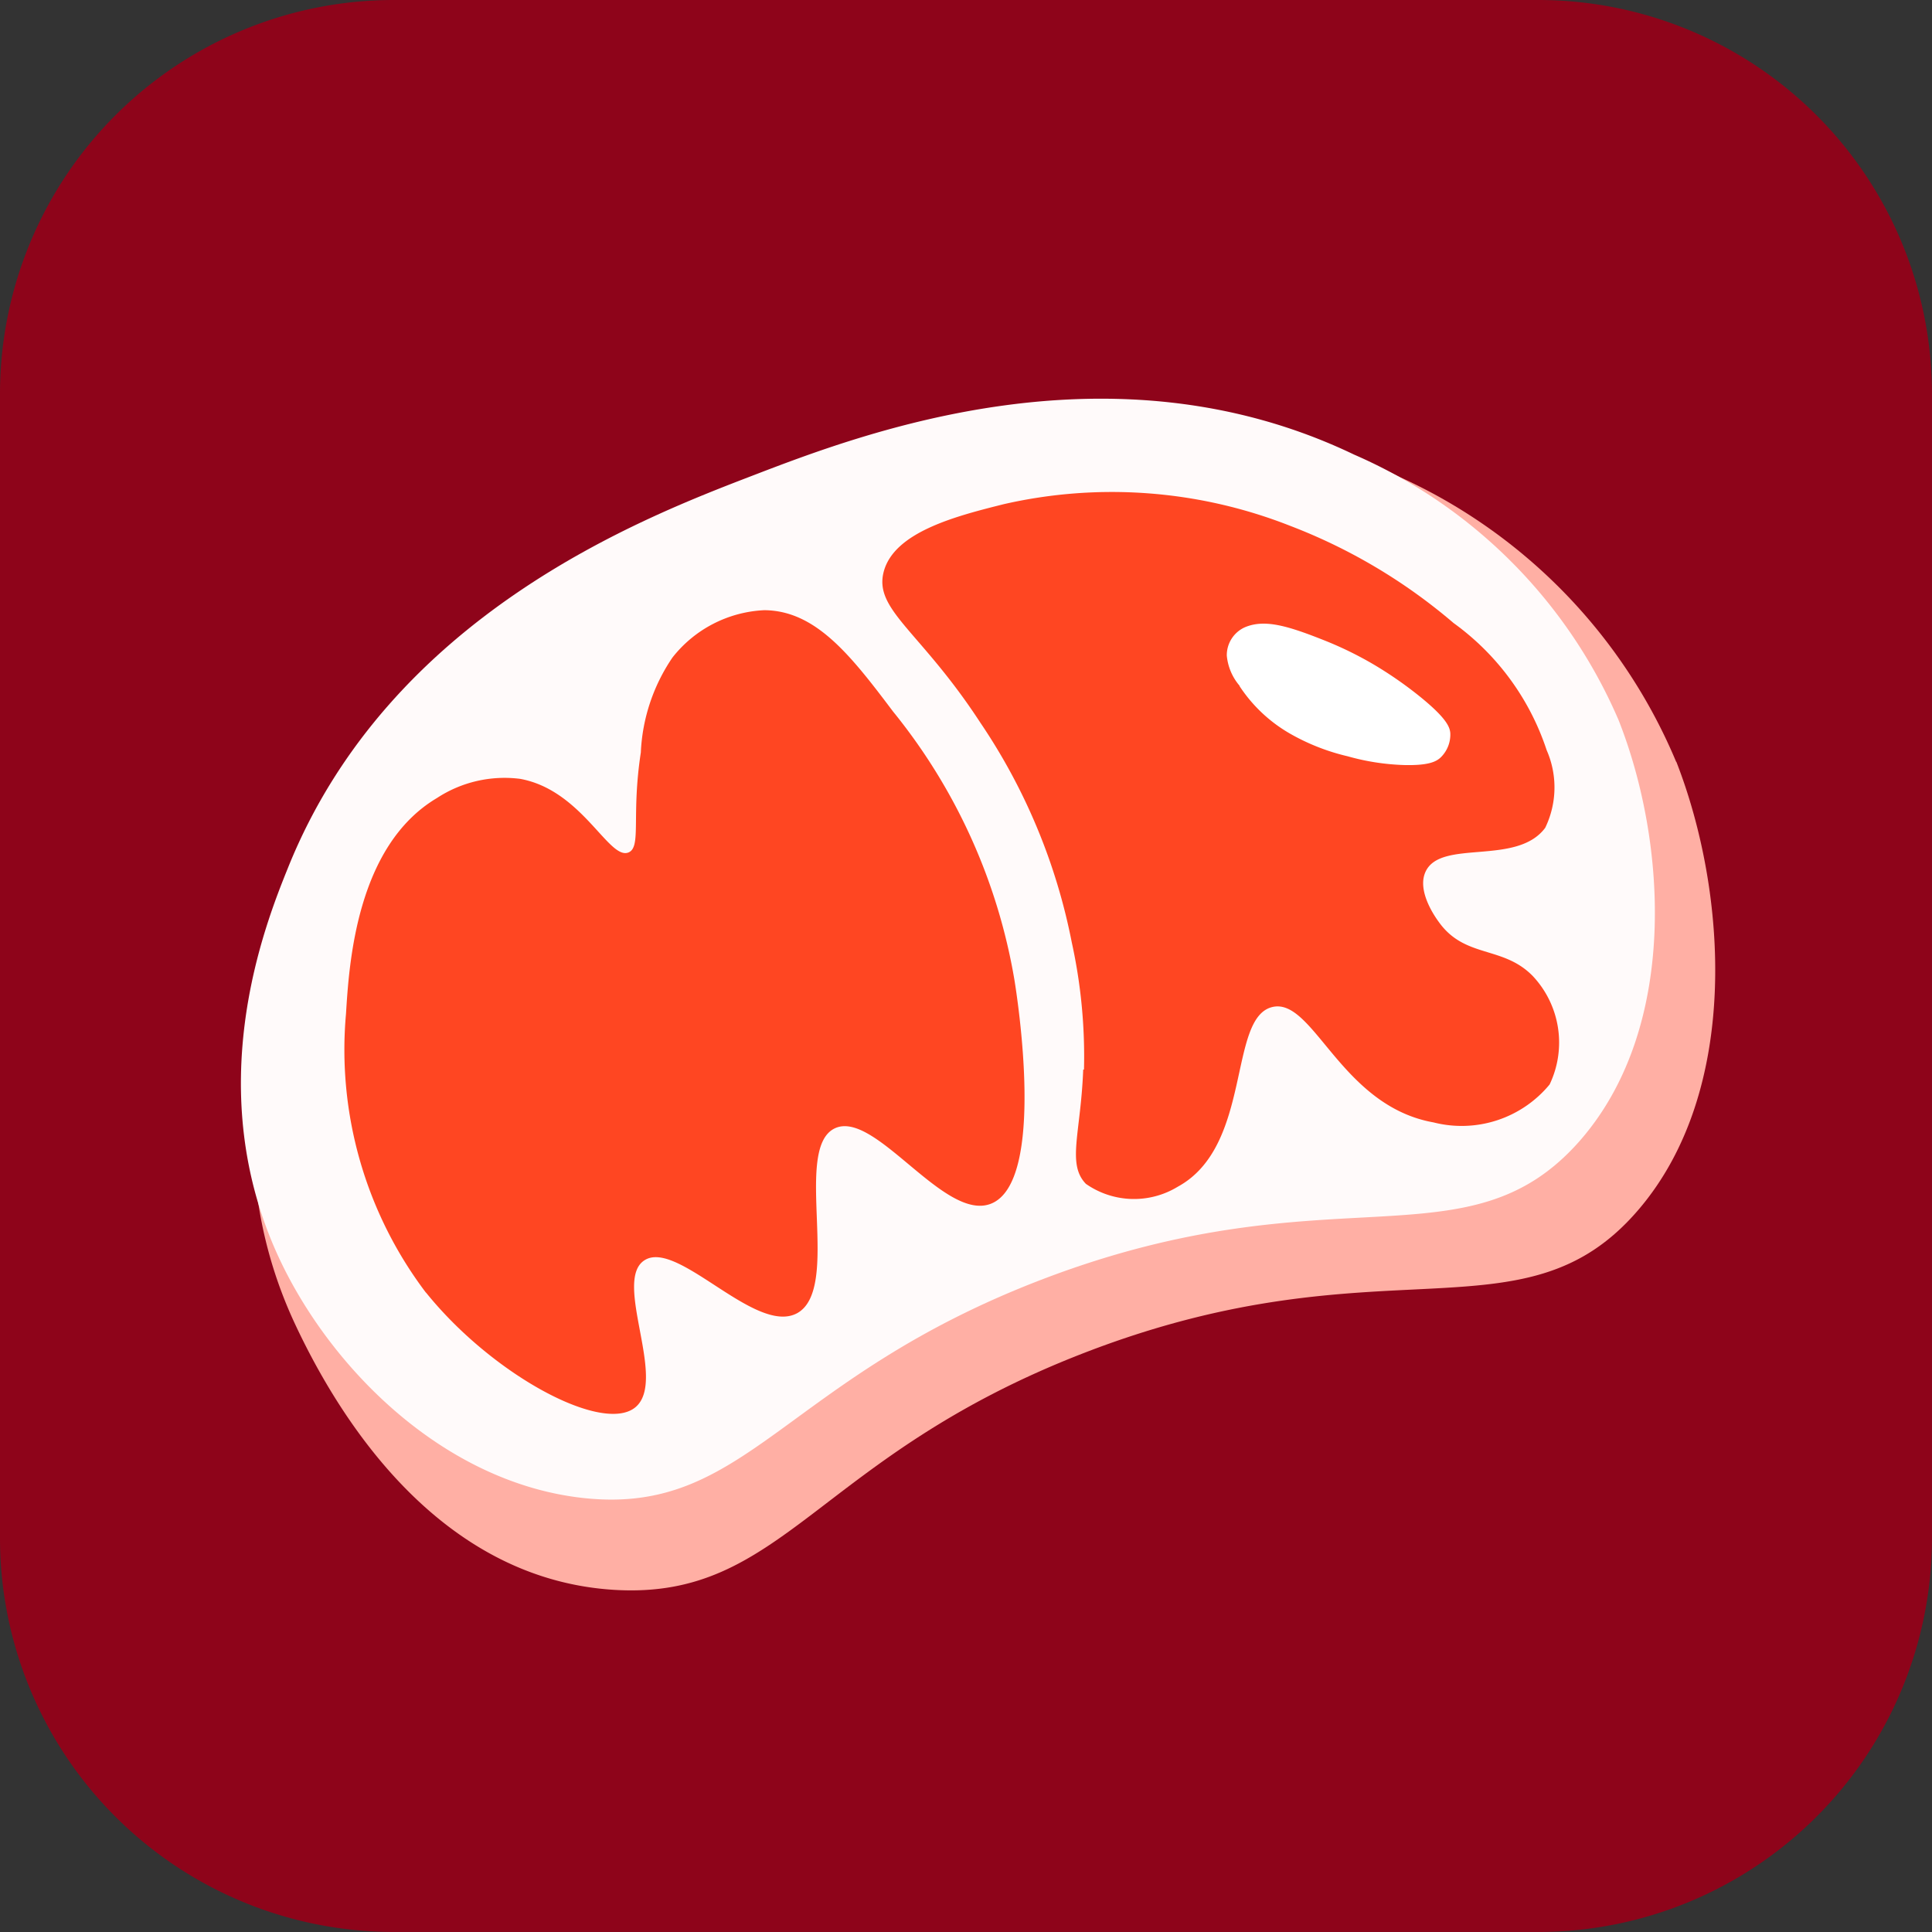
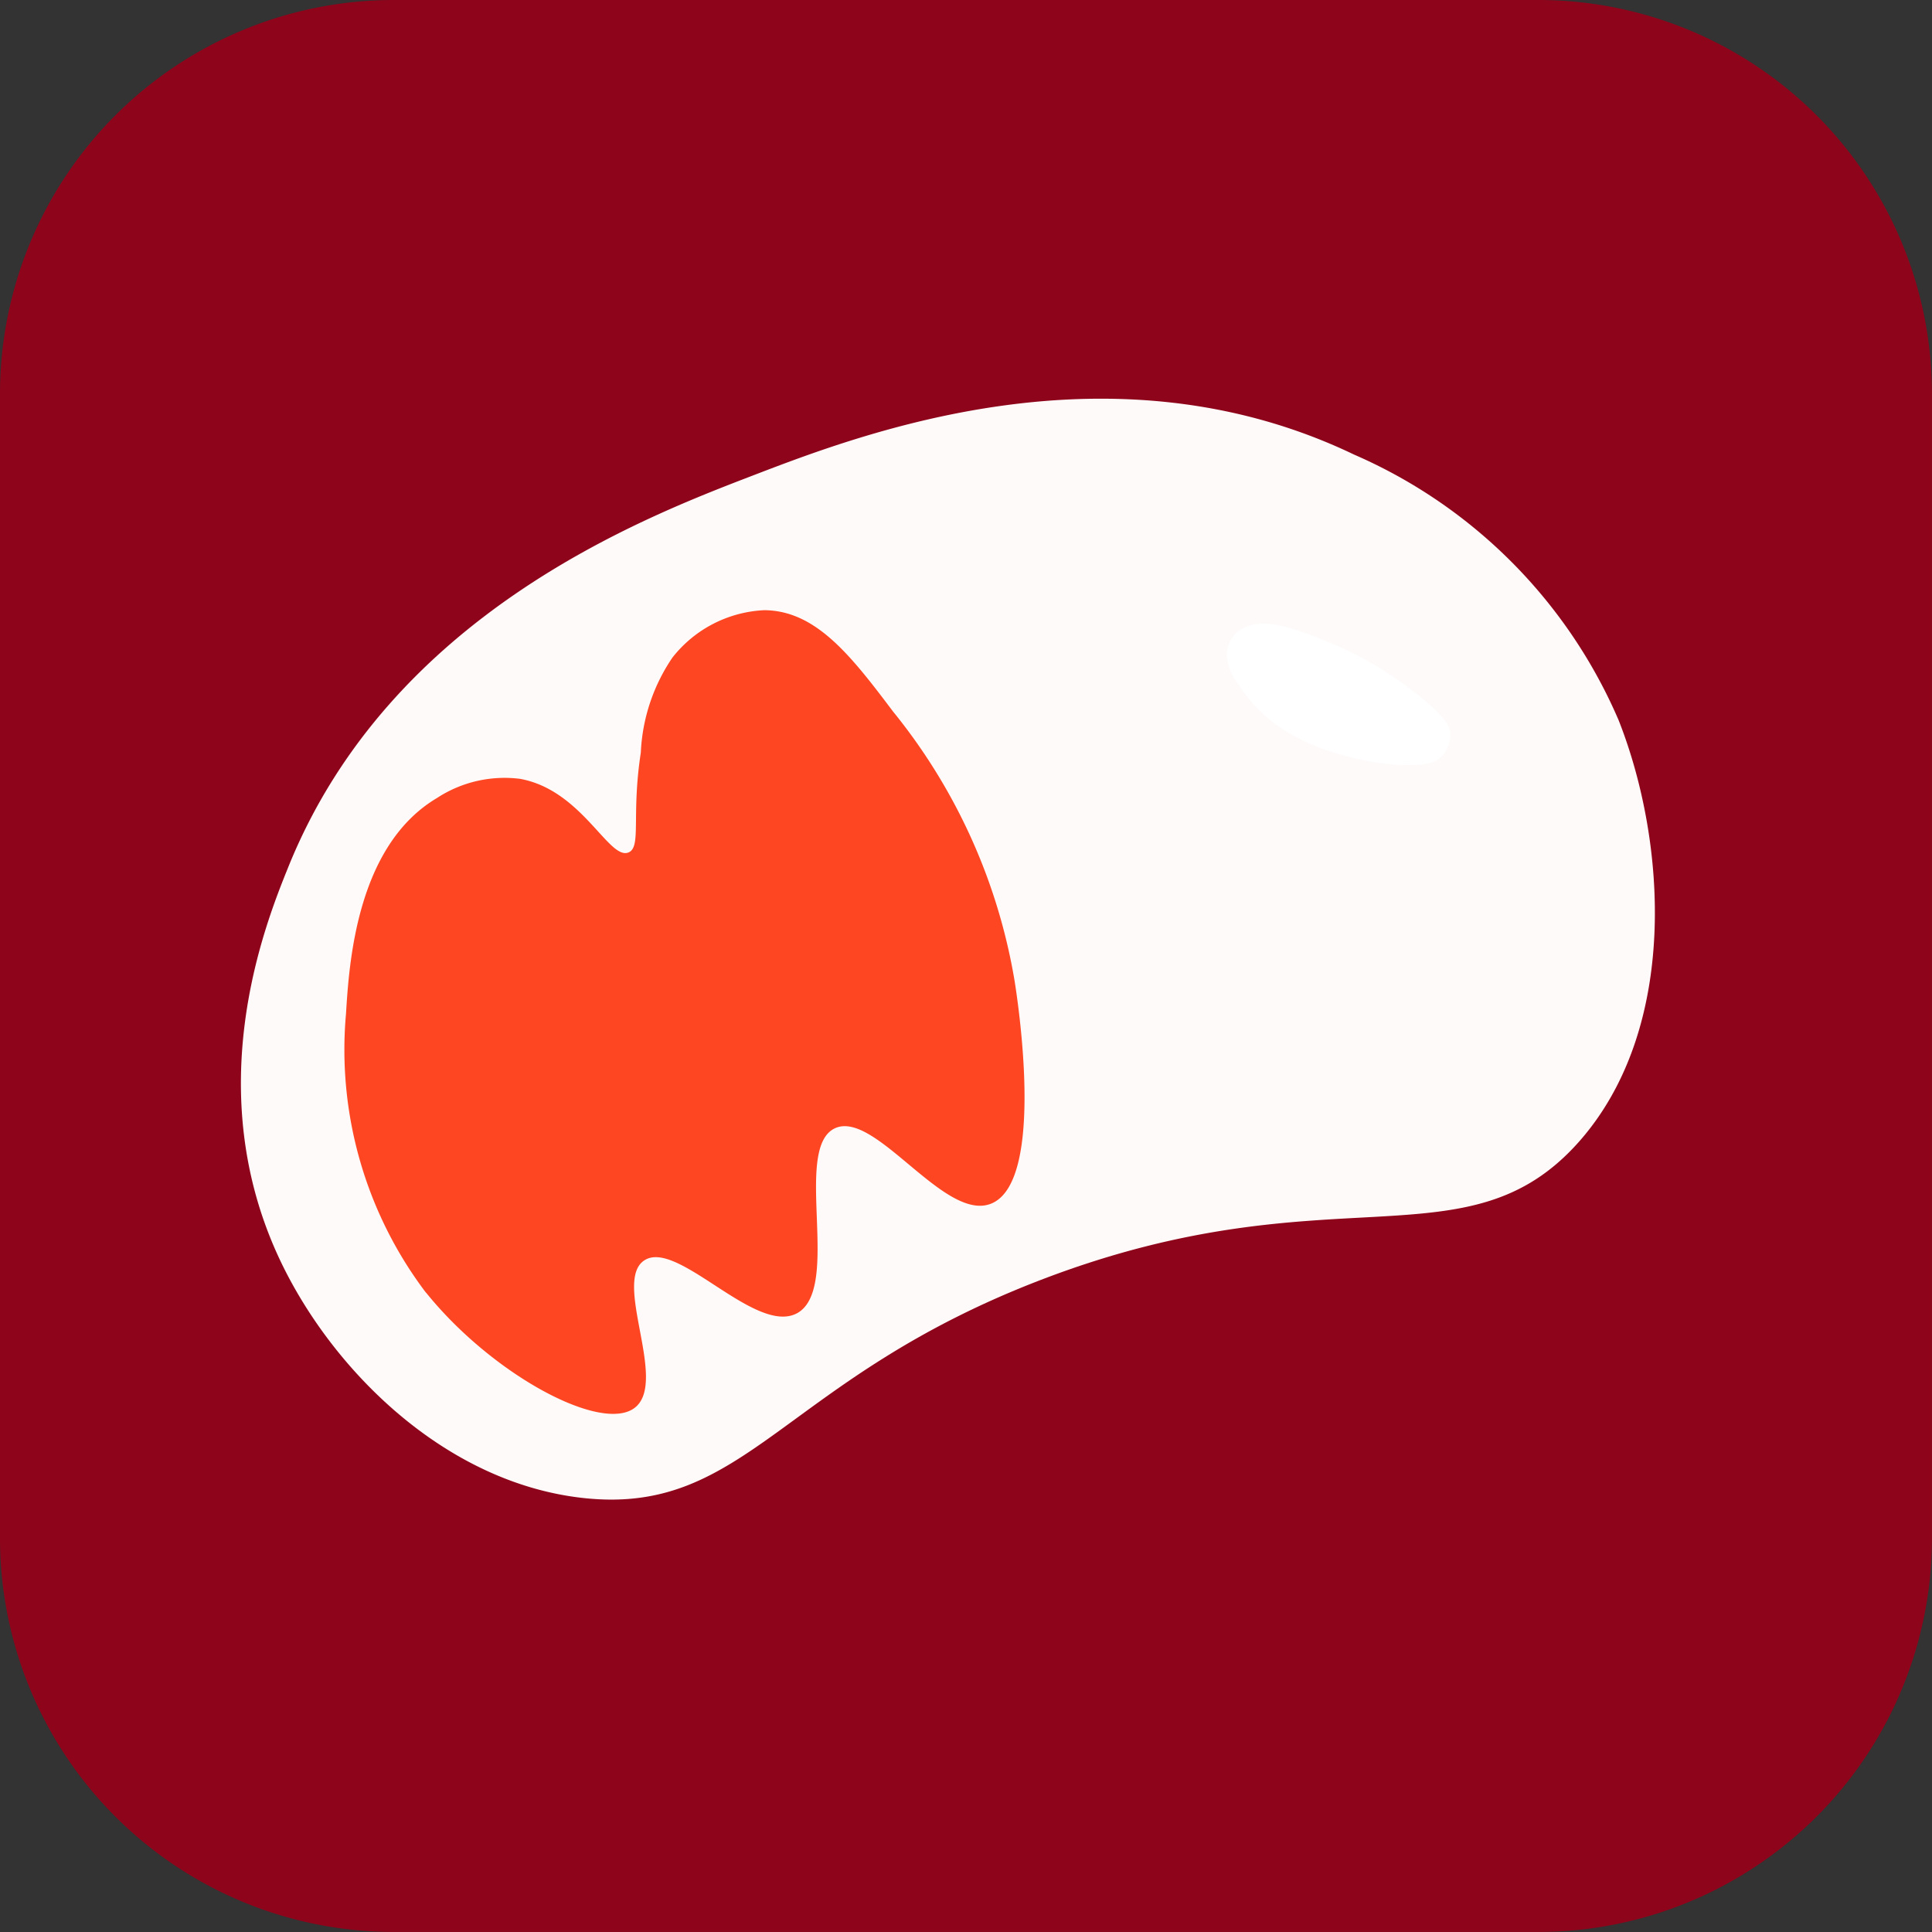
<svg xmlns="http://www.w3.org/2000/svg" id="logo" width="46.429" height="46.429" viewBox="0 0 46.429 46.429">
  <rect x="0" y="0" width="46.429" height="46.429" fill="#333333" stroke="none" />
  <g id="Layer_1">
    <path id="패스_35740" data-name="패스 35740" d="M9.464,0h27.5a9.464,9.464,0,0,1,9.464,9.464v27.5a9.464,9.464,0,0,1-9.464,9.464H9.464A9.464,9.464,0,0,1,0,36.965V9.464A9.464,9.464,0,0,1,9.464,0Z" fill="#8e041a" />
-     <path id="패스_35735" data-name="패스 35735" d="M50.139,34.511c1.222,3.13,1.55,7.9-.92,10.773-2.768,3.226-6.139.668-13.277,3.417C29.448,51.2,28.7,54.664,24.6,54.408c-3.879-.244-6.322-3.546-7.646-6.364-2.073-4.413-.439-8.532.122-9.979,2.493-6.448,8.761-8.883,11.495-9.948s8.887-3.459,14.946-.439a13.044,13.044,0,0,1,6.616,6.83Z" transform="translate(-9.853 -16.202)" fill="#ffafa4" />
    <path id="패스_35736" data-name="패스 35736" d="M48.273,32.82c1.161,2.936,1.451,7.414-.951,10.132-2.7,3.046-5.94.664-12.854,3.291-6.291,2.39-7.131,5.7-11.071,5.272-3.3-.359-6.009-3.039-7.272-5.677-1.977-4.134-.374-8.116.176-9.479,2.447-6.074,8.521-8.4,11.17-9.418s8.612-3.3,14.449-.5A12.216,12.216,0,0,1,48.273,32.82Z" transform="translate(-9.376 -15.515)" fill="snow" />
    <path id="패스_35737" data-name="패스 35737" d="M23.657,54.816a9.673,9.673,0,0,1-1.92-6.7c.073-1.18.244-4.031,2.184-5.184a2.966,2.966,0,0,1,2-.462c1.493.271,2.134,1.966,2.607,1.768.313-.134.061-.882.294-2.4a4.4,4.4,0,0,1,.76-2.283,2.979,2.979,0,0,1,2.207-1.138c1.237.008,2.077,1.084,3.092,2.432A13.912,13.912,0,0,1,37.8,47.3c.065.4.767,4.848-.561,5.379-1.126.45-2.8-2.283-3.764-1.806-1.008.5.183,3.852-.9,4.44-1,.534-2.875-1.794-3.669-1.271-.764.5.569,2.9-.221,3.535s-3.428-.779-5.024-2.76Z" transform="translate(-13.422 -23.753)" fill="#ff4622" />
-     <path id="패스_35738" data-name="패스 35738" d="M60.4,44.825a12.78,12.78,0,0,0-.294-3.058,14.326,14.326,0,0,0-2.2-5.283c-1.435-2.2-2.554-2.7-2.321-3.615.248-.97,1.768-1.351,2.9-1.634a11.685,11.685,0,0,1,6.868.523,13.4,13.4,0,0,1,3.928,2.336,6.136,6.136,0,0,1,2.237,3.054,2.227,2.227,0,0,1-.034,1.867c-.683.924-2.508.263-2.875,1.054-.218.466.237,1.1.321,1.214.63.878,1.542.557,2.26,1.3a2.336,2.336,0,0,1,.4,2.6,2.74,2.74,0,0,1-2.791.912c-2.237-.4-2.886-3.012-3.875-2.772-1.069.26-.473,3.34-2.271,4.318a2.019,2.019,0,0,1-2.207-.069c-.462-.477-.122-1.222-.065-2.745Z" transform="translate(-34.35 -19.122)" fill="#ff4622" />
    <path id="패스_35739" data-name="패스 35739" d="M77.542,40.762a3.586,3.586,0,0,0,1.218,1.145,5.152,5.152,0,0,0,1.382.542,5.616,5.616,0,0,0,1.351.21c.6.015.79-.084.9-.2a.765.765,0,0,0,.214-.565c-.011-.137-.069-.355-.79-.928a9.41,9.41,0,0,0-1.061-.729,8.67,8.67,0,0,0-1.134-.557c-.916-.366-1.47-.534-1.951-.332a.735.735,0,0,0-.435.683,1.3,1.3,0,0,0,.309.725Z" transform="translate(-47.754 -24.274)" fill="#fff" />
  </g>
</svg>